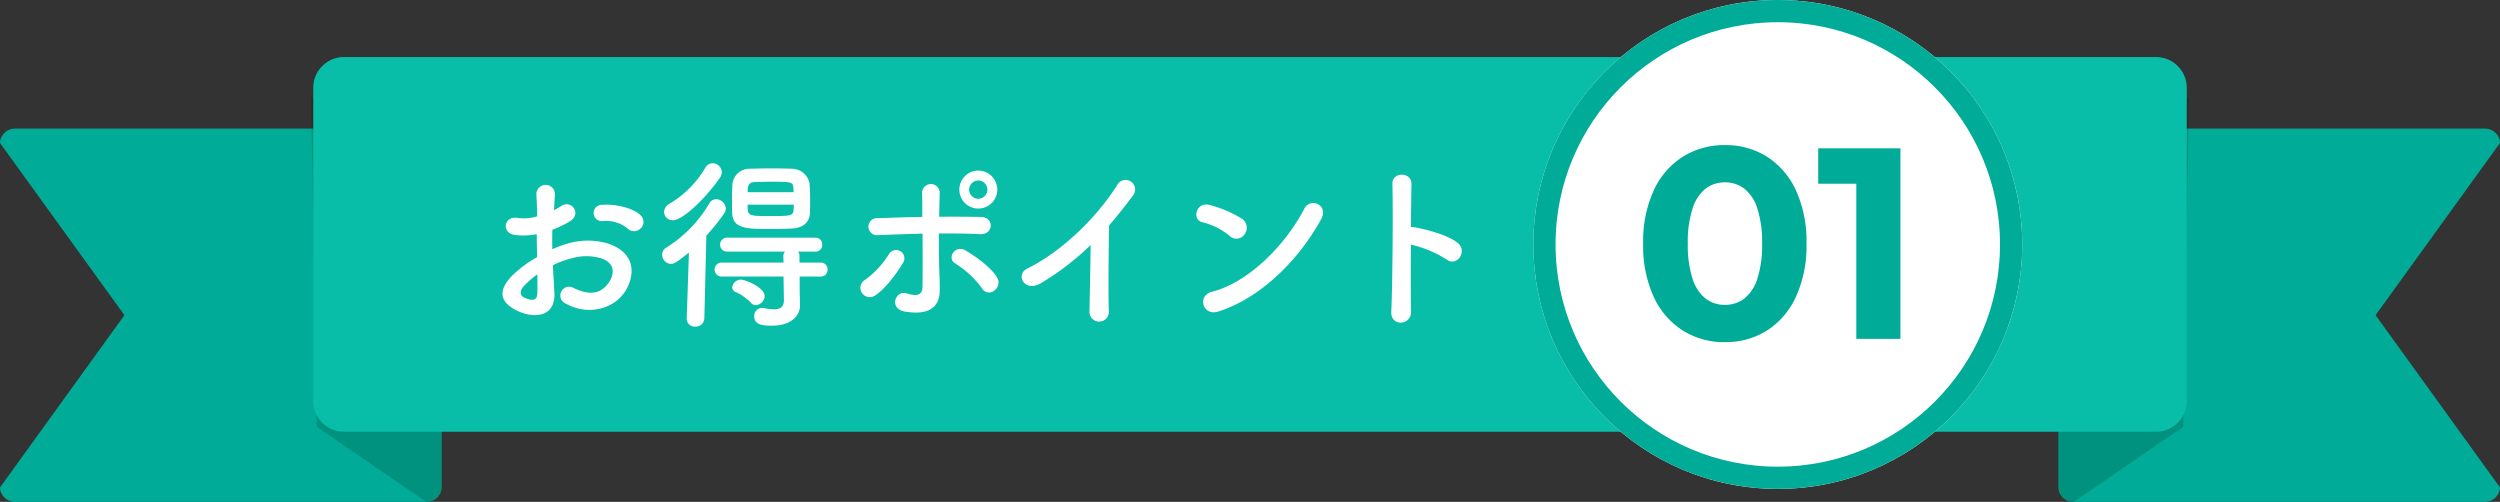
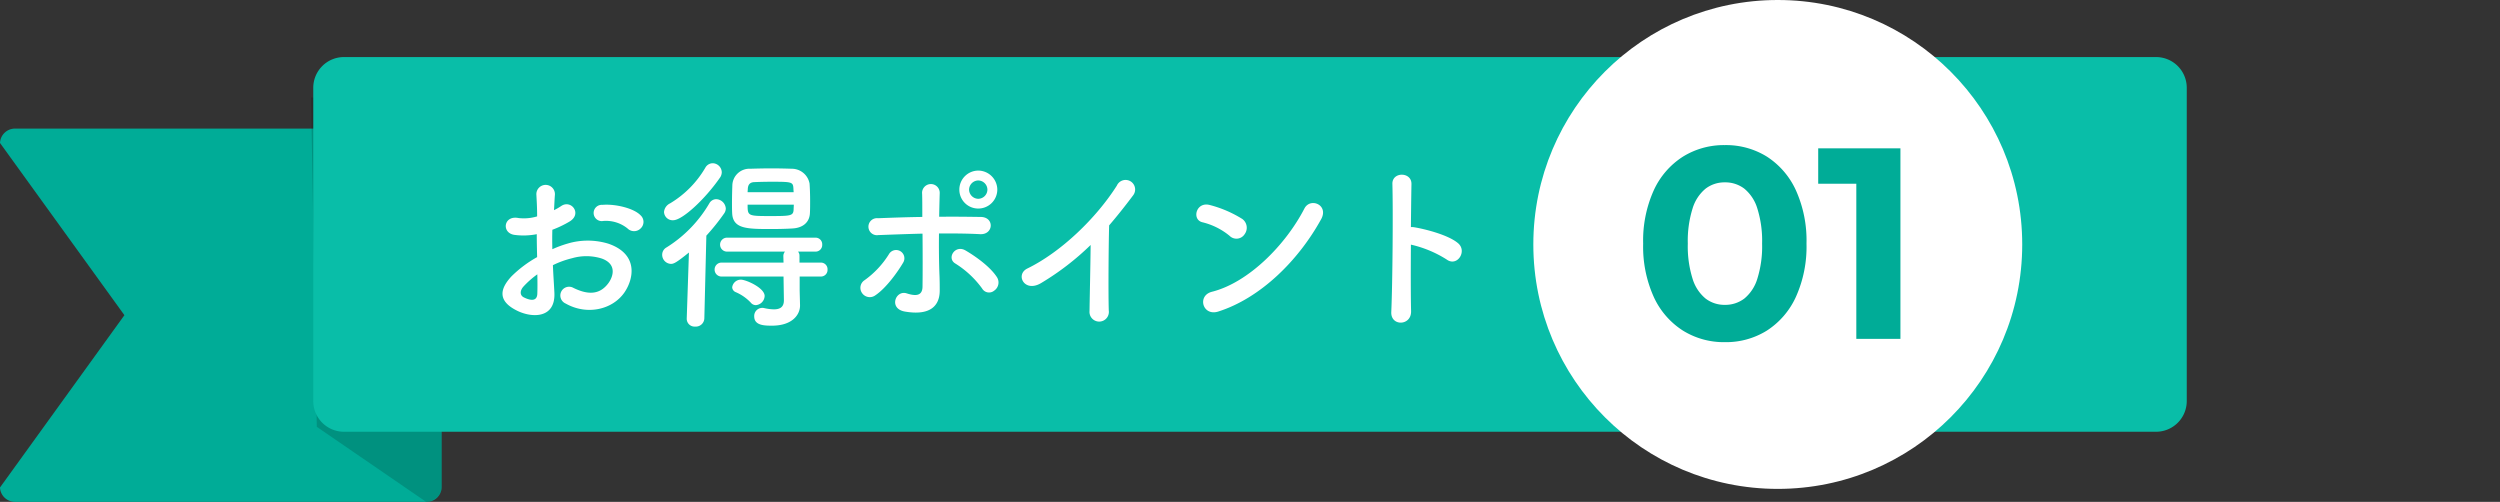
<svg xmlns="http://www.w3.org/2000/svg" width="450" height="90.332" viewBox="0 0 450 90.332">
  <rect x="0" y="0" width="450" height="90.332" fill="#333333" stroke="none" />
  <g id="グループ_2925" data-name="グループ 2925" transform="translate(-293 -215.742)">
-     <path id="パス_4016" data-name="パス 4016" d="M2.8,0H76.7a2.7,2.7,0,0,1,2.8,2.584l-22.394,31L79.5,64.6a2.7,2.7,0,0,1-2.8,2.584H2.8A2.7,2.7,0,0,1,0,64.6V2.584A2.7,2.7,0,0,1,2.8,0Z" transform="translate(663.5 238.89)" fill="#00ac97" />
-     <path id="パス_4014" data-name="パス 4014" d="M2.8,0H23.514L22.476,59.282,2.8,72.782a2.9,2.9,0,0,1-1.935-.776A2.7,2.7,0,0,1,0,69.983V2.8A2.8,2.8,0,0,1,2.8,0Z" transform="translate(663.5 233.291)" opacity="0.16" style="mix-blend-mode: multiply;isolation: isolate" />
    <path id="パス_4015" data-name="パス 4015" d="M76.7,0H2.8A2.7,2.7,0,0,0,0,2.584l22.394,31L0,64.6a2.7,2.7,0,0,0,2.8,2.584H76.7A2.7,2.7,0,0,0,79.5,64.6V2.584A2.7,2.7,0,0,0,76.7,0Z" transform="translate(293 238.89)" fill="#00ac97" />
    <path id="パス_4017" data-name="パス 4017" d="M20.715,0H0L1.038,59.282l19.677,13.5a2.9,2.9,0,0,0,1.935-.776,2.7,2.7,0,0,0,.865-2.023V2.8A2.8,2.8,0,0,0,20.715,0Z" transform="translate(348.986 233.291)" opacity="0.16" style="mix-blend-mode: multiply;isolation: isolate" />
    <path id="パス_4023" data-name="パス 4023" d="M5.528,0H331.7a5.528,5.528,0,0,1,5.528,5.528V61.916a5.528,5.528,0,0,1-5.528,5.528H5.528A5.528,5.528,0,0,1,0,61.916V5.528A5.528,5.528,0,0,1,5.528,0Z" transform="translate(349.388 226.013)" fill="#09bea8" />
    <path id="パス_8675" data-name="パス 8675" d="M30.2-15.312a1.6,1.6,0,0,0-.033-2.343c-1.188-1.254-4.488-2.079-6.864-1.881a1.466,1.466,0,1,0,.165,2.9,6.165,6.165,0,0,1,4.356,1.353A1.664,1.664,0,0,0,30.2-15.312ZM14.388-8.679a16.771,16.771,0,0,1,3.465-1.254,9.218,9.218,0,0,1,5.346.066c2.871,1.056,1.947,3.4,1.155,4.455-1.584,2.112-3.7,2.079-6.27.825a1.574,1.574,0,1,0-1.419,2.805C20.493.4,25.113-.66,27.258-3.762c1.683-2.442,2.574-6.9-2.871-8.778a12.663,12.663,0,0,0-7.326-.033,20.315,20.315,0,0,0-2.772,1.023c-.033-1.254-.033-2.475,0-3.5a19.076,19.076,0,0,0,3.1-1.485c2.31-1.386.3-3.993-1.485-2.805a9.917,9.917,0,0,1-1.32.759c.066-.99.1-2.046.165-2.772a1.671,1.671,0,1,0-3.333.033c.066,1.254.132,2.31.132,3.861a8.238,8.238,0,0,1-3.333.3c-2.739-.561-3.135,2.739-.693,3.036a12.374,12.374,0,0,0,3.96-.132c0,1.32.033,2.739.066,4.125A21.255,21.255,0,0,0,6.9-6.633C5.148-4.719,4.059-2.376,7.986-.462,10.692.858,14.916.924,14.652-3.8,14.586-5.214,14.454-6.93,14.388-8.679Zm-2.805,1.65c.033,1.353.033,2.574,0,3.465-.033,1.287-.99,1.386-2.409.693-.759-.363-.759-1.221-.066-1.98A16.2,16.2,0,0,1,11.583-7.029ZM60.654-18.084c.033-.66.033-1.419.033-2.178,0-1.056-.033-2.178-.1-3.1a3.25,3.25,0,0,0-3.168-2.673c-1.056-.033-2.376-.066-3.7-.066-1.353,0-2.673.033-3.795.066a3.077,3.077,0,0,0-3.234,2.9c-.033.957-.066,2.112-.066,3.2,0,.693,0,1.353.033,1.914.132,2.8,2.64,2.838,6.963,2.838,1.386,0,2.772-.033,3.861-.1C59.367-15.378,60.588-16.368,60.654-18.084Zm-16.2-6.336a1.769,1.769,0,0,0,.33-.99,1.67,1.67,0,0,0-1.65-1.617,1.541,1.541,0,0,0-1.32.825,18.121,18.121,0,0,1-6.336,6.4,1.9,1.9,0,0,0-1.089,1.551,1.553,1.553,0,0,0,1.65,1.485C37.686-16.764,41.778-20.559,44.451-24.42ZM62.568-6.633a1.192,1.192,0,0,0,1.254-1.254,1.192,1.192,0,0,0-1.254-1.254H58.773v-1.221a1.114,1.114,0,0,0-.264-.759h3.1a1.192,1.192,0,0,0,1.254-1.254,1.192,1.192,0,0,0-1.254-1.254H45.8a1.248,1.248,0,0,0-1.32,1.254,1.248,1.248,0,0,0,1.32,1.254H56.166a1.221,1.221,0,0,0-.3.792L55.9-9.141H44.814a1.248,1.248,0,0,0-1.32,1.254,1.248,1.248,0,0,0,1.32,1.254H55.9l.066,4.224v.066c0,1.254-.759,1.617-1.815,1.617A8.5,8.5,0,0,1,52.4-.957a1.238,1.238,0,0,0-.33-.033A1.456,1.456,0,0,0,50.622.528c0,1.65,1.815,1.683,3.2,1.683,3.63,0,5.049-1.947,5.049-3.63v-.066l-.066-2.574V-6.633ZM50.919-1.485A1.714,1.714,0,0,0,52.5-3.135c0-1.452-3.333-2.937-4.29-2.937a1.575,1.575,0,0,0-1.551,1.386.994.994,0,0,0,.627.858,8.118,8.118,0,0,1,2.739,1.914A1.153,1.153,0,0,0,50.919-1.485ZM38.478.891V.957A1.409,1.409,0,0,0,40,2.376,1.535,1.535,0,0,0,41.646.891l.363-14.883a39.4,39.4,0,0,0,3.2-3.993,1.6,1.6,0,0,0,.3-.891,1.8,1.8,0,0,0-1.749-1.683,1.458,1.458,0,0,0-1.221.759,23.017,23.017,0,0,1-7.689,7.92,1.5,1.5,0,0,0-.792,1.32A1.641,1.641,0,0,0,35.64-8.91c.5,0,.99-.231,3.234-2.046Zm10.956-22.7c0-.2.033-.4.033-.561C49.5-23,49.7-23.6,50.655-23.628c.759-.033,1.914-.066,3.036-.066,3.795,0,3.927.033,3.993,1.287,0,.2.033.4.033.594Zm8.316,2.244c0,.3-.033.627-.033.891-.066,1.122-.528,1.155-4.257,1.155-3.993,0-4.026-.033-4.026-2.046Zm36.63-2.706a3.451,3.451,0,0,0-3.432-3.432,3.422,3.422,0,0,0-3.4,3.432,3.394,3.394,0,0,0,3.4,3.4A3.422,3.422,0,0,0,94.38-22.275ZM93.819-4.092a1.775,1.775,0,0,0,.528-2.376c-1.32-2.079-4.257-4.026-5.676-4.851-1.881-1.122-3.465,1.386-1.848,2.343a17.2,17.2,0,0,1,4.818,4.488A1.443,1.443,0,0,0,93.819-4.092Zm-12.9-10.263c.033,3.465.033,7.227,0,9.57C80.883-2.97,79.431-3.168,78.078-3.6c-2.013-.66-3.3,2.739-.363,3.267,4.719.825,6.3-1.155,6.3-3.762,0-.924,0-1.452-.033-2.508-.1-2.277-.132-5.115-.1-7.788,2.475,0,4.95,0,7.392.132s2.64-3.069.132-3.1c-2.442-.033-4.95-.066-7.491-.033.033-1.716.066-3.234.1-4.257a1.589,1.589,0,1,0-3.168.132c.033.924.033,2.409.033,4.158-2.673.033-5.379.132-7.986.231a1.533,1.533,0,1,0,.066,3.036C75.6-14.19,78.276-14.289,80.916-14.355ZM72.4-3.234c2.046-1.353,4.191-4.455,5.016-5.874a1.489,1.489,0,1,0-2.541-1.551,16.368,16.368,0,0,1-4.389,4.686,1.63,1.63,0,0,0-.429,2.343A1.68,1.68,0,0,0,72.4-3.234ZM92.6-22.275a1.677,1.677,0,0,1-1.65,1.65,1.677,1.677,0,0,1-1.65-1.65,1.677,1.677,0,0,1,1.65-1.65A1.677,1.677,0,0,1,92.6-22.275Zm18.579,9.966c-.033,3.861-.165,9.24-.2,11.88a1.746,1.746,0,1,0,3.465-.1c-.1-3.3-.033-11.946.066-15.312,1.419-1.65,2.838-3.432,4.323-5.412A1.719,1.719,0,1,0,115.9-23c-3.729,5.874-10.032,11.946-16.1,14.916C97.548-7,99.264-3.63,102.3-5.478A48.244,48.244,0,0,0,111.177-12.309Zm41.481-4.62c1.452-2.607-1.947-3.993-3-1.947-3.333,6.468-10,13.3-16.632,14.982C130.284-3.2,131.34.561,134.145-.33,141.735-2.739,148.566-9.5,152.658-16.929ZM138.9-14.256A1.951,1.951,0,0,0,138.468-17,20.929,20.929,0,0,0,132.66-19.5c-2.508-.693-3.333,2.64-1.353,3.1a12.181,12.181,0,0,1,4.884,2.442A1.748,1.748,0,0,0,138.9-14.256Zm29.931,1.881A20.455,20.455,0,0,1,175.263-9.7c1.881,1.386,3.762-1.485,2.046-2.937-1.782-1.518-6.072-2.574-7.92-2.871a3.394,3.394,0,0,0-.561-.033c.033-3.234.066-6.105.1-7.722.066-2.244-3.5-2.277-3.432-.033.132,4.752.033,17.688-.2,23.034-.132,2.64,3.63,2.541,3.564-.132S168.795-7.821,168.828-12.375Z" transform="translate(378.135 272.151)" fill="#fff" />
    <g id="楕円形_110" data-name="楕円形 110" transform="translate(569 215.742)" fill="#fff" stroke="#00ac97" stroke-width="4">
      <circle cx="44" cy="44" r="44" stroke="none" />
-       <circle cx="44" cy="44" r="42" fill="none" />
    </g>
    <path id="パス_8676" data-name="パス 8676" d="M-9.531.588a13.941,13.941,0,0,1-7.546-2.083,14.157,14.157,0,0,1-5.243-6.052,21.986,21.986,0,0,1-1.911-9.6,21.986,21.986,0,0,1,1.911-9.6,14.157,14.157,0,0,1,5.243-6.052,13.941,13.941,0,0,1,7.546-2.082A13.907,13.907,0,0,1-1.96-32.806a14.217,14.217,0,0,1,5.219,6.052,21.986,21.986,0,0,1,1.911,9.6,21.986,21.986,0,0,1-1.911,9.6A14.217,14.217,0,0,1-1.96-1.495,13.907,13.907,0,0,1-9.531.588Zm0-6.713a5.656,5.656,0,0,0,3.5-1.127,7.381,7.381,0,0,0,2.352-3.577,19.481,19.481,0,0,0,.858-6.321,19.481,19.481,0,0,0-.858-6.321,7.381,7.381,0,0,0-2.352-3.577,5.656,5.656,0,0,0-3.5-1.127,5.581,5.581,0,0,0-3.455,1.127,7.381,7.381,0,0,0-2.352,3.577,19.481,19.481,0,0,0-.858,6.321,19.481,19.481,0,0,0,.858,6.321,7.381,7.381,0,0,0,2.352,3.577A5.581,5.581,0,0,0-9.531-6.125ZM14.137,0V-31.36l3.43,3.43H7.277V-34.3h14.8V0Z" transform="translate(613 276.742)" fill="#00ac97" />
  </g>
</svg>